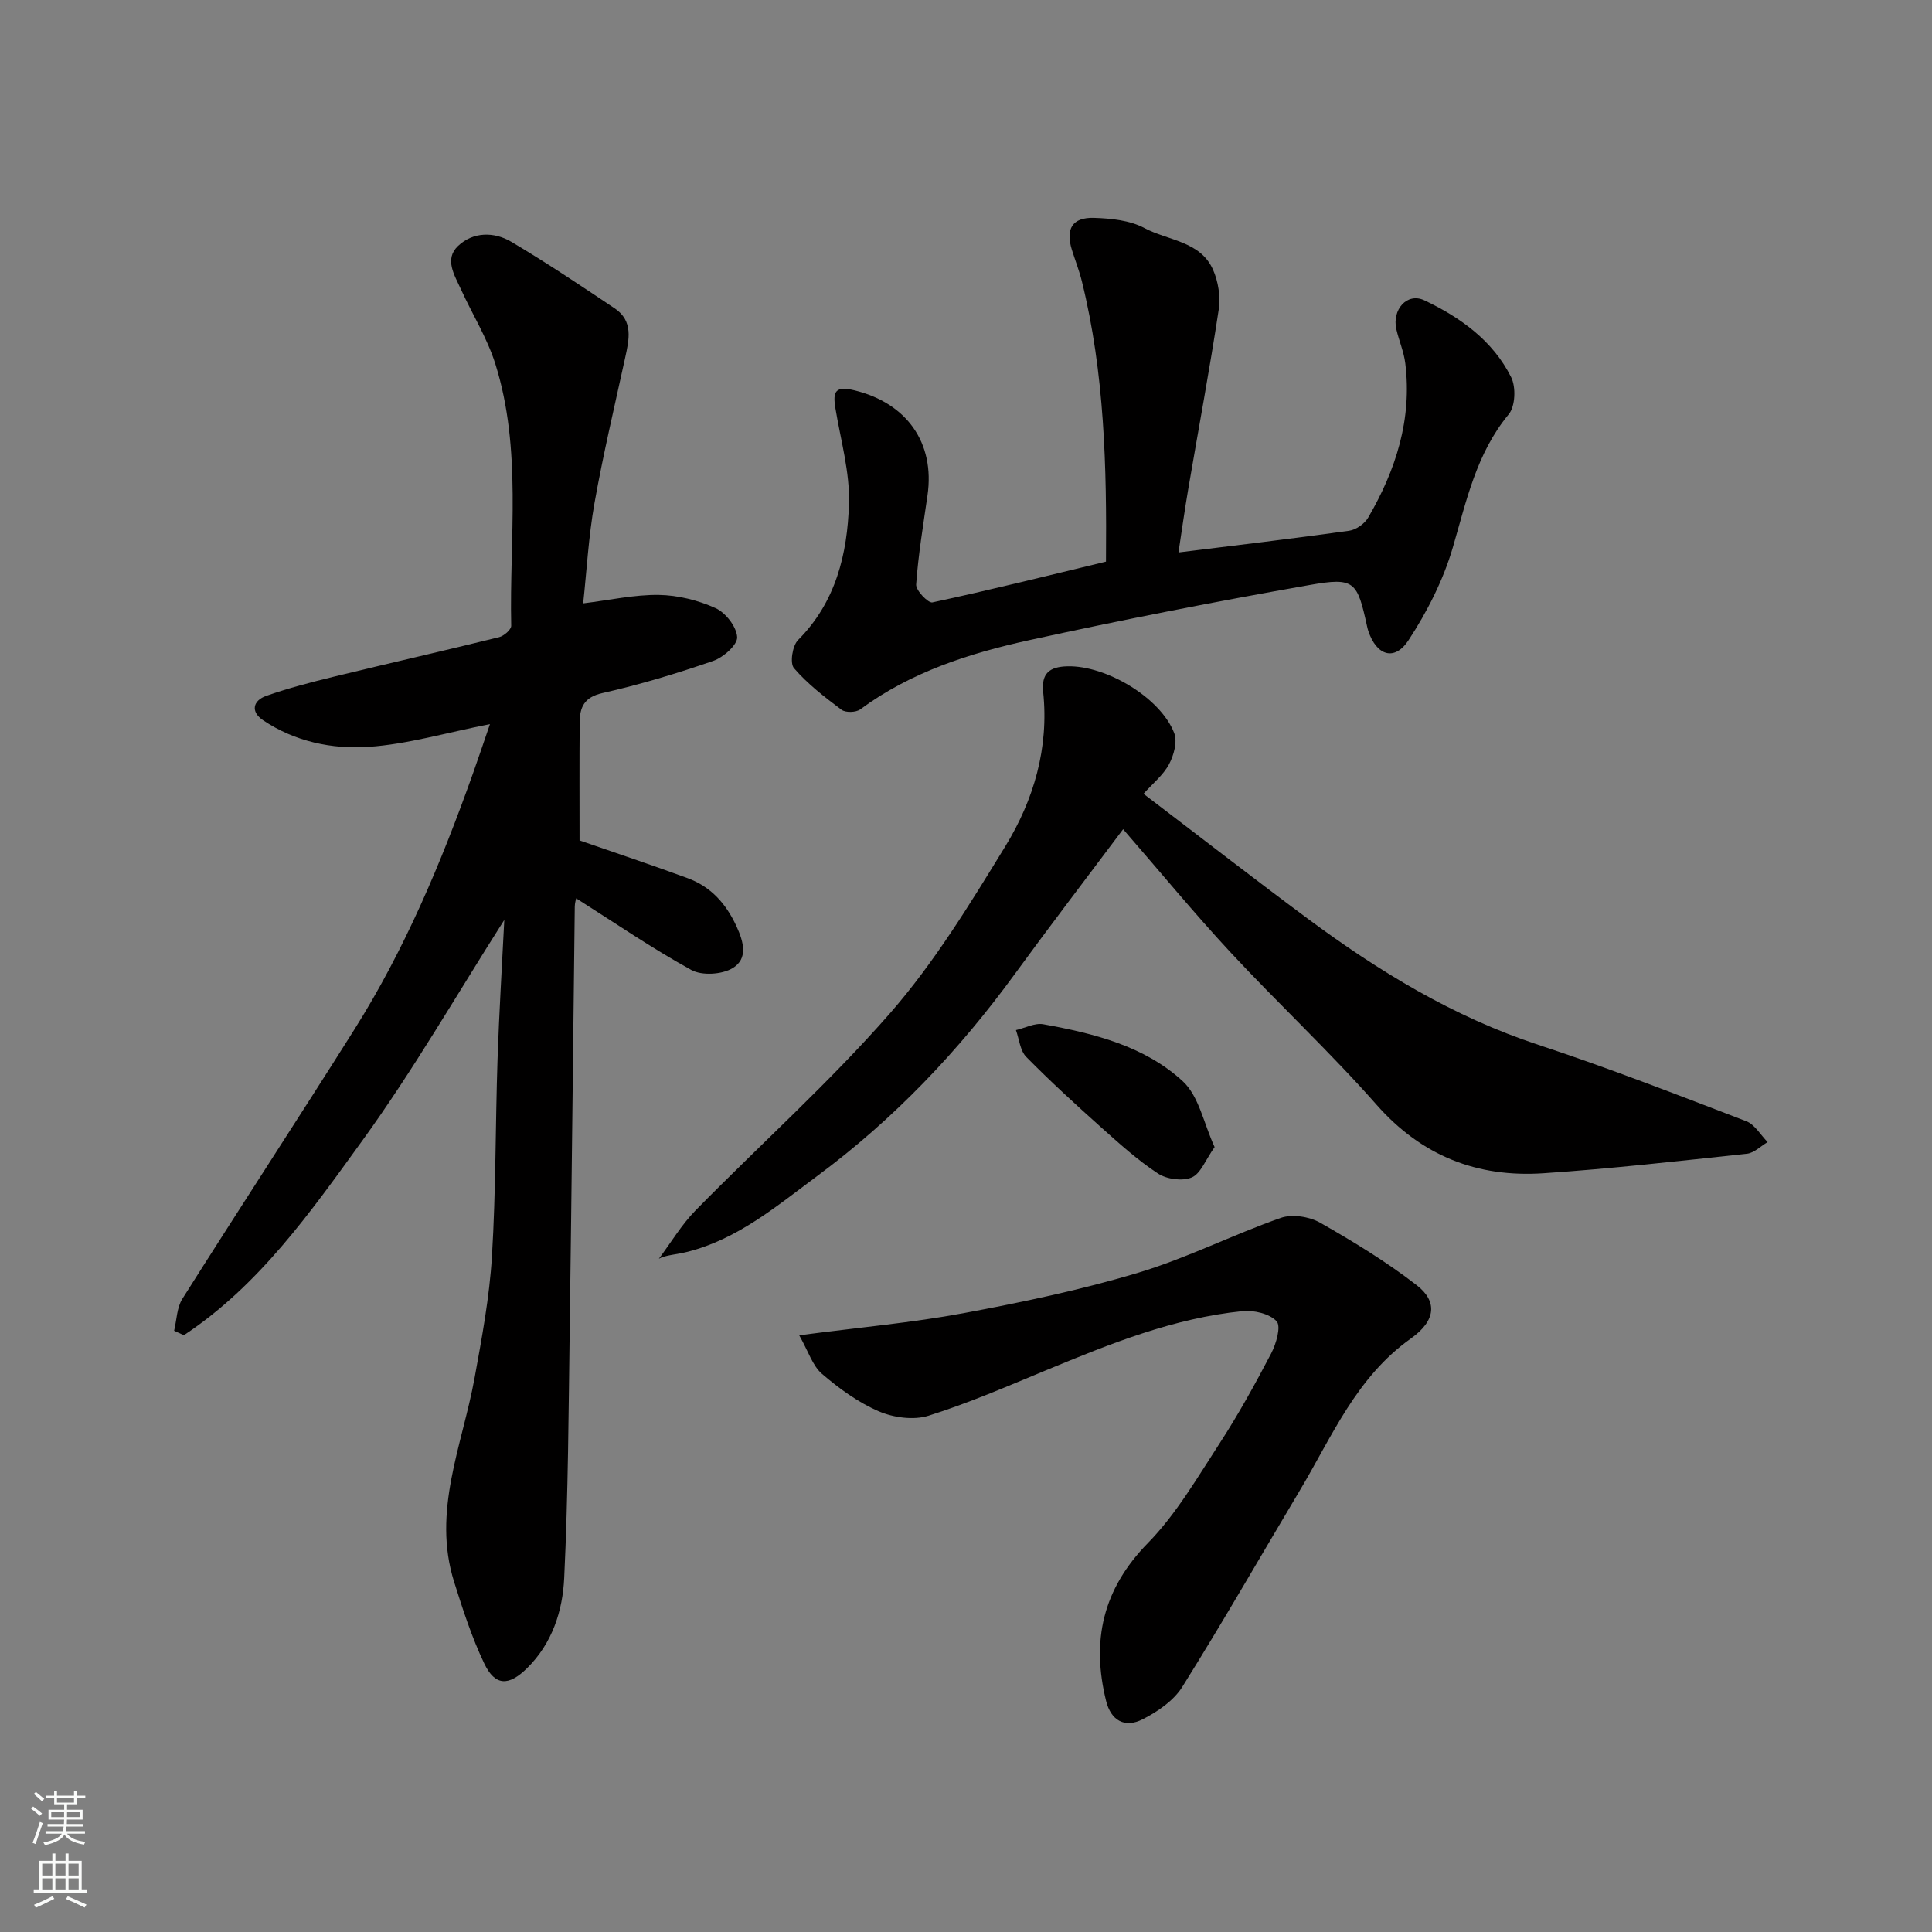
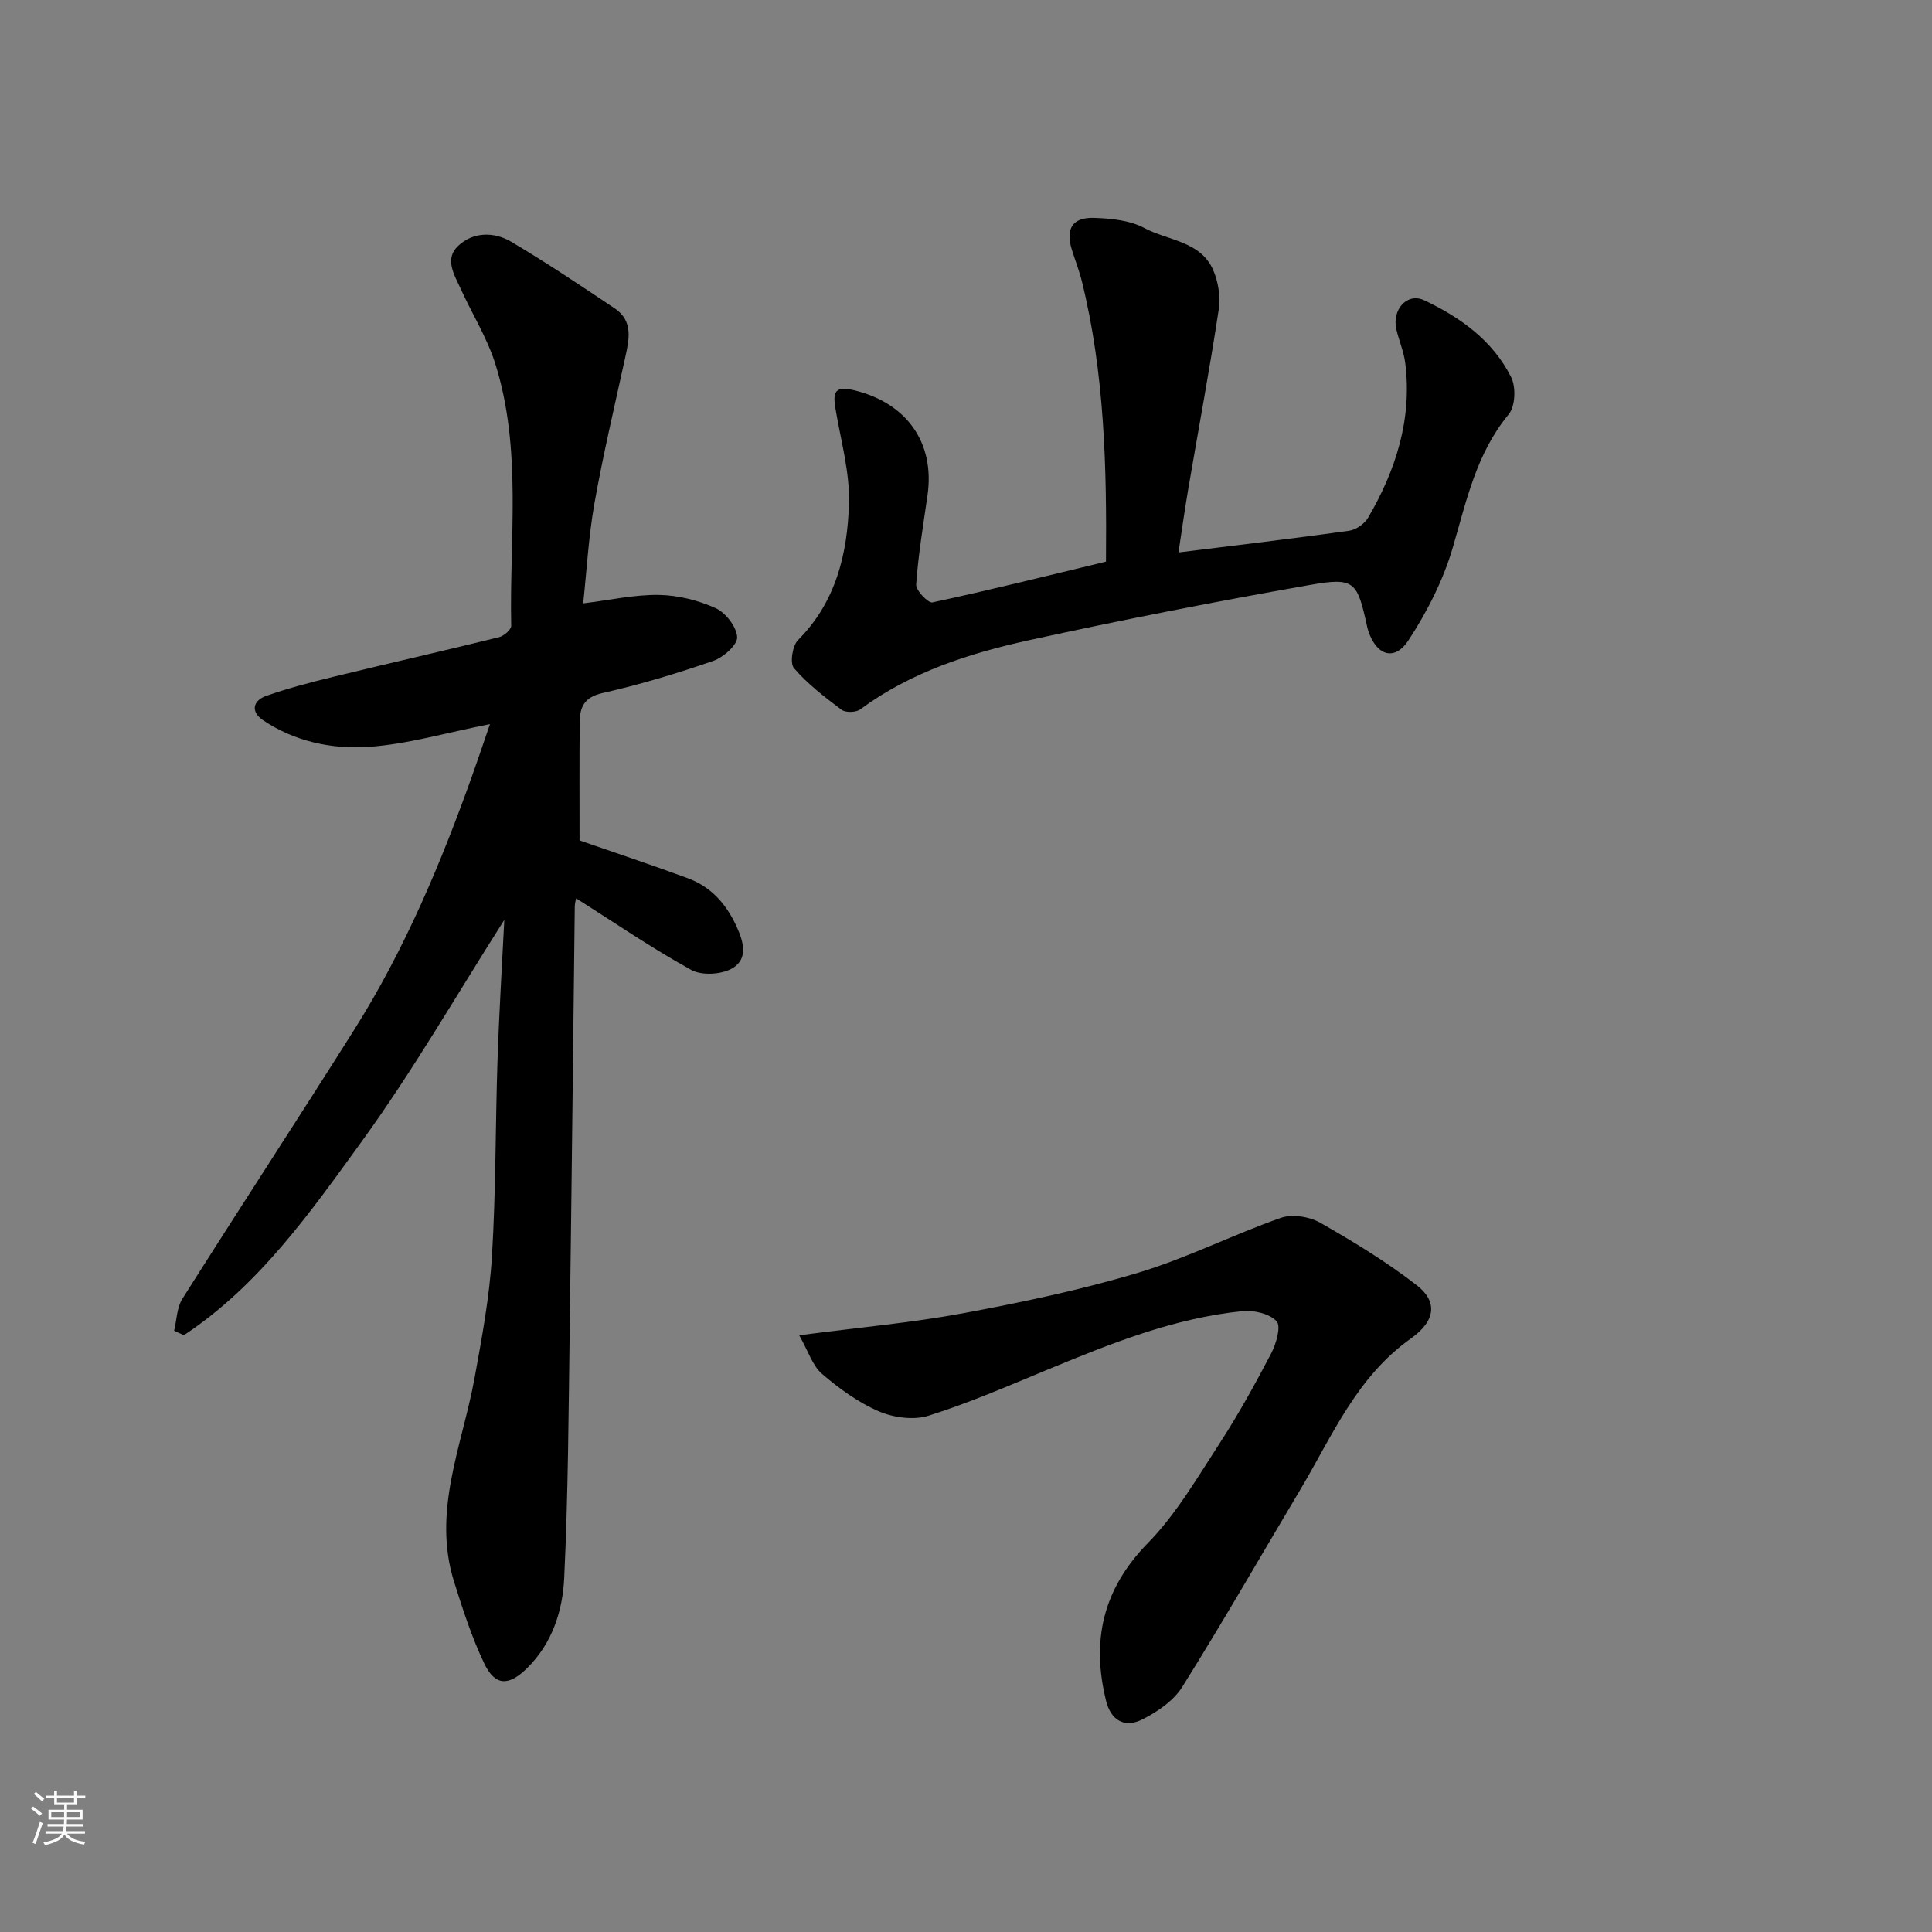
<svg xmlns="http://www.w3.org/2000/svg" enable-background="new 0 0 400 400" viewBox="0 0 400 400">
  <rect x="0" y="0" width="400" height="400" fill="#808080" stroke="none" />
  <g fill="#010000">
    <path d="m101.44 149.92c-9.15 1.8-17.06 4.16-25.1 4.71-7.59.52-15.29-1.08-21.88-5.52-2.65-1.79-2.07-4.08.68-5.04 4.57-1.61 9.3-2.83 14.01-3.98 11.38-2.77 22.81-5.36 34.18-8.17 1.01-.25 2.53-1.57 2.51-2.37-.4-18.12 2.29-36.48-3.29-54.22-1.69-5.37-4.78-10.29-7.13-15.46-1.31-2.89-3.47-6.2-.6-8.93 3.13-2.97 7.47-2.99 11.05-.87 7.29 4.32 14.35 9.05 21.39 13.77 3.91 2.62 2.99 6.49 2.16 10.28-2.18 10-4.55 19.98-6.34 30.05-1.23 6.92-1.61 14-2.34 20.75 5.49-.67 10.58-1.82 15.66-1.75 3.95.06 8.13 1.1 11.74 2.73 2.09.94 4.36 3.86 4.48 6.01.09 1.59-2.86 4.2-4.95 4.92-7.52 2.6-15.17 4.91-22.93 6.66-3.78.85-4.69 2.91-4.72 6.01-.08 8.31-.03 16.63-.03 24.5 7.73 2.68 15.08 5.13 22.36 7.81 4.79 1.76 7.91 5.19 10.11 9.92 1.59 3.42 2.39 6.81-.79 8.72-2.2 1.32-6.34 1.58-8.54.37-8.13-4.47-15.81-9.74-23.84-14.83-.05.26-.28.97-.29 1.68-.35 28.93-.64 57.85-1.04 86.78-.24 17.43-.32 34.87-1.15 52.28-.32 6.78-2.47 13.49-7.66 18.62-3.82 3.78-6.65 3.76-8.9-.96-2.57-5.39-4.43-11.16-6.23-16.88-4.6-14.63 1.68-28.22 4.23-42.18 1.52-8.35 3.09-16.76 3.6-25.21.83-13.57.71-27.19 1.16-40.78.33-9.75.93-19.48 1.4-28.88-9.77 15.32-18.83 31.11-29.45 45.77-10.69 14.75-21.32 29.92-36.89 40.21-.67-.31-1.34-.61-2.02-.92.54-2.22.55-4.77 1.7-6.6 11.75-18.61 23.8-37.03 35.54-55.65 10.49-16.63 18.06-34.66 24.63-53.13 1.13-3.18 2.19-6.34 3.52-10.22z" />
-     <path d="m232.53 171.68c-7.77 10.37-15.22 20.1-22.44 30-11.61 15.92-25 30.02-40.88 41.79-8.41 6.23-16.39 13.03-26.81 15.69-2.28.58-4.68.69-5.99 1.45 2.51-3.35 4.69-7.04 7.59-10 13.39-13.65 27.71-26.47 40.27-40.83 9.16-10.48 16.55-22.62 23.87-34.56 5.89-9.6 9.05-20.37 7.84-31.93-.41-3.9 1.32-5.25 5.03-5.34 7.94-.2 19.22 6.43 22.09 13.81.7 1.79-.07 4.61-1.07 6.48-1.2 2.24-3.36 3.96-5.28 6.11 11.57 8.81 22.67 17.44 33.96 25.82 14.71 10.91 30.19 20.35 47.79 26.15 14.51 4.78 28.77 10.34 43.04 15.81 1.77.68 2.97 2.85 4.43 4.33-1.43.83-2.79 2.25-4.29 2.41-14.03 1.5-28.07 3.1-42.15 4.04-13.66.91-25.17-3.56-34.54-14.2-9.65-10.95-20.38-20.94-30.32-31.64-7.49-8.07-14.5-16.6-22.14-25.39z" />
    <path d="m228.98 116.28c.17-19.61-.29-39.01-4.99-58.04-.54-2.2-1.38-4.32-2.06-6.49-1.36-4.33.06-6.78 4.58-6.64 3.52.11 7.41.5 10.41 2.1 4.88 2.61 11.57 2.69 14.21 8.6 1.11 2.47 1.59 5.63 1.19 8.3-1.88 12.4-4.19 24.73-6.3 37.1-.76 4.44-1.38 8.91-2.03 13.17 12.09-1.5 23.72-2.87 35.32-4.49 1.44-.2 3.22-1.45 3.96-2.73 5.74-9.85 9.11-20.36 7.68-31.93-.29-2.39-1.3-4.68-1.85-7.05-.94-4.07 2.23-7.69 5.8-6 7.44 3.52 14.19 8.35 17.97 15.93 1.02 2.04.86 6.01-.5 7.66-6.73 8.13-8.75 17.93-11.6 27.64-1.97 6.72-5.3 13.26-9.15 19.14-2.89 4.42-6.62 3.2-8.33-1.92-.1-.31-.18-.63-.25-.95-2.04-9.33-2.57-10.21-11.91-8.56-19.4 3.41-38.75 7.2-58 11.41-12.42 2.72-24.55 6.6-35.03 14.34-.88.65-3.03.71-3.87.08-3.5-2.62-7.03-5.34-9.85-8.62-.88-1.02-.32-4.65.85-5.82 7.84-7.86 10.22-17.85 10.54-28.18.21-6.57-1.72-13.22-2.81-19.82-.58-3.48-.01-4.66 4-3.68 10.75 2.64 16.64 10.83 15.07 21.72-.88 6.14-1.91 12.28-2.35 18.46-.09 1.21 2.49 3.89 3.36 3.71 11.9-2.55 23.7-5.49 35.94-8.44z" />
    <path d="m165.47 276.46c12.66-1.66 23.43-2.61 34.01-4.58 12.14-2.26 24.3-4.81 36.12-8.36 10.08-3.02 19.61-7.87 29.57-11.37 2.34-.82 5.89-.28 8.12.98 6.91 3.93 13.76 8.11 20.03 12.96 4.27 3.31 4.05 7.3-1.22 11.04-11.29 8.01-16.31 20.26-22.98 31.44-8.09 13.57-15.96 27.29-24.34 40.68-1.78 2.85-5.08 5.11-8.17 6.69-3.78 1.94-6.61.23-7.6-3.77-3.09-12.46-.72-23.13 8.64-32.69 5.86-5.99 10.22-13.52 14.84-20.62 3.9-6 7.38-12.31 10.7-18.66 1.04-1.99 2.07-5.6 1.12-6.64-1.45-1.58-4.72-2.34-7.08-2.1-14.25 1.44-27.39 6.75-40.49 12.17-8.09 3.35-16.16 6.86-24.5 9.48-3.08.97-7.25.4-10.29-.91-4.27-1.84-8.22-4.71-11.78-7.77-1.94-1.67-2.8-4.63-4.7-7.97z" />
-     <path d="m251.47 237.49c-1.9 2.68-2.89 5.51-4.74 6.29-1.93.81-5.17.38-6.99-.82-4.21-2.76-8-6.2-11.78-9.57-5.28-4.73-10.52-9.52-15.49-14.57-1.27-1.3-1.45-3.67-2.13-5.55 1.9-.44 3.91-1.53 5.67-1.21 10.44 1.89 20.93 4.49 28.87 11.8 3.34 3.07 4.32 8.69 6.59 13.63z" />
  </g>
  <path d="m6.44 374.46.42-.45c.65.47 1.27.95 1.85 1.44l-.45.49c-.65-.56-1.25-1.06-1.82-1.48m.93 7.33-.63-.26c.55-1.36 1.05-2.8 1.52-4.33.19.1.38.19.59.27-.46 1.29-.95 2.73-1.48 4.32m-.38-10.38.44-.42c.43.34 1.01.82 1.74 1.44l-.49.49c-.53-.51-1.09-1.01-1.69-1.51m2.5.35h1.72v-1.04h.59v1.04h3.52v-1.04h.59v1.04h1.75v.53h-1.75v1.42h-2.03v.97h3.22v2.03h-3.24c0 .35-.01.66-.03.93h3.32v.53h-3.37c-.03.27-.08.58-.15.94h3.96v.53h-3.71c.67.92 1.93 1.48 3.79 1.68-.13.24-.23.44-.29.59-2.13-.38-3.48-1.08-4.04-2.12-.43.97-1.77 1.72-4.03 2.23-.09-.19-.2-.37-.33-.55 2.1-.42 3.37-1.03 3.81-1.83h-3.36v-.53h3.58c.08-.29.13-.61.16-.94h-3.33v-.53h3.39c.02-.27.04-.58.04-.93h-3.23v-2.03h3.25v-.97h-2.07v-1.42h-1.73zm1.12 3.44v1h2.65c.01-.3.02-.44.01-.4v-.25-.35zm1.19-2h3.52v-.91h-3.52zm4.71 2h-2.63v.59c0 .15-.01.28-.01.4h2.64z" fill="#fafbfa" />
-   <path d="m13.56 383.74h.63v1.52h2.72v6.07h1.13v.6h-11.06v-.6h1.13v-6.07h2.73v-1.52h.63v1.52h2.1v-1.52zm-2.69 8.83.38.56c-1.24.63-2.53 1.25-3.85 1.85-.1-.21-.21-.42-.34-.63 1.36-.55 2.63-1.15 3.81-1.78m-2.13-4.27h2.1v-2.45h-2.1zm0 3.04h2.1v-2.46h-2.1zm2.72-3.04h2.1v-2.45h-2.1zm0 3.04h2.1v-2.46h-2.1zm6.07 3.6c-1.41-.71-2.7-1.3-3.86-1.78l.35-.56c1.45.62 2.75 1.19 3.88 1.72zm-1.25-9.09h-2.1v2.45h2.1zm-2.09 5.49h2.1v-2.46h-2.1z" fill="#fafbfa" />
</svg>